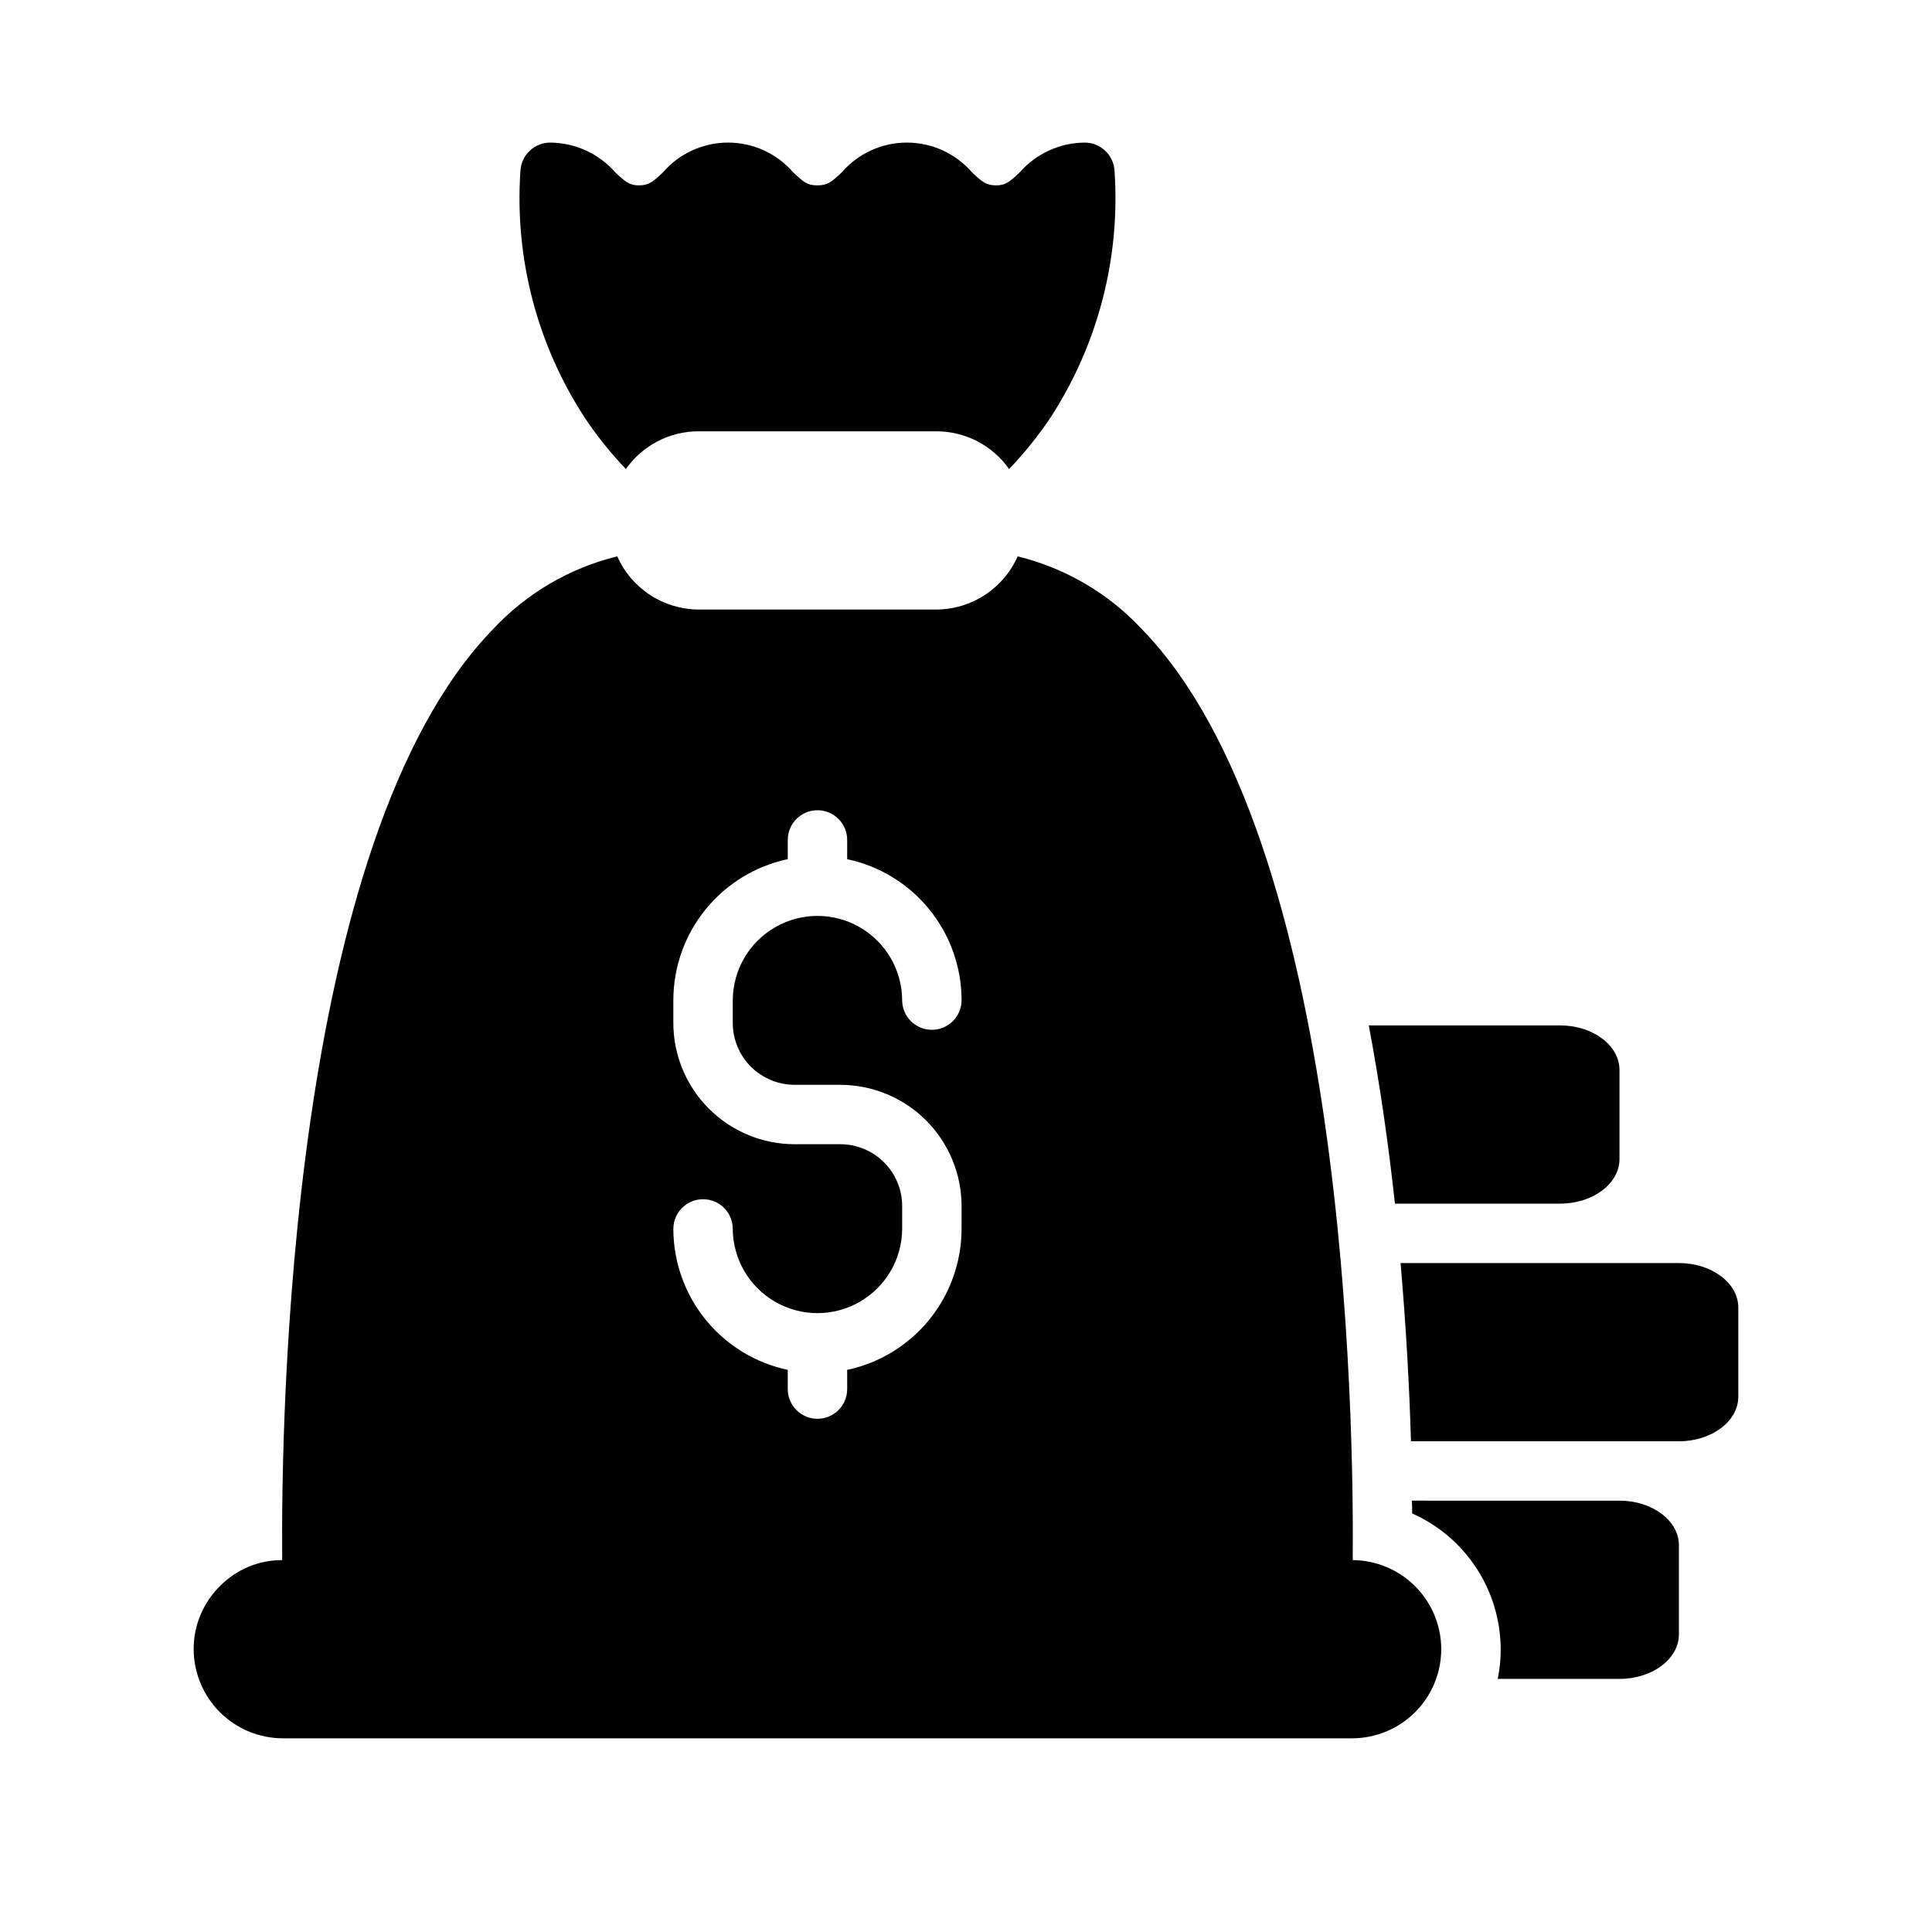
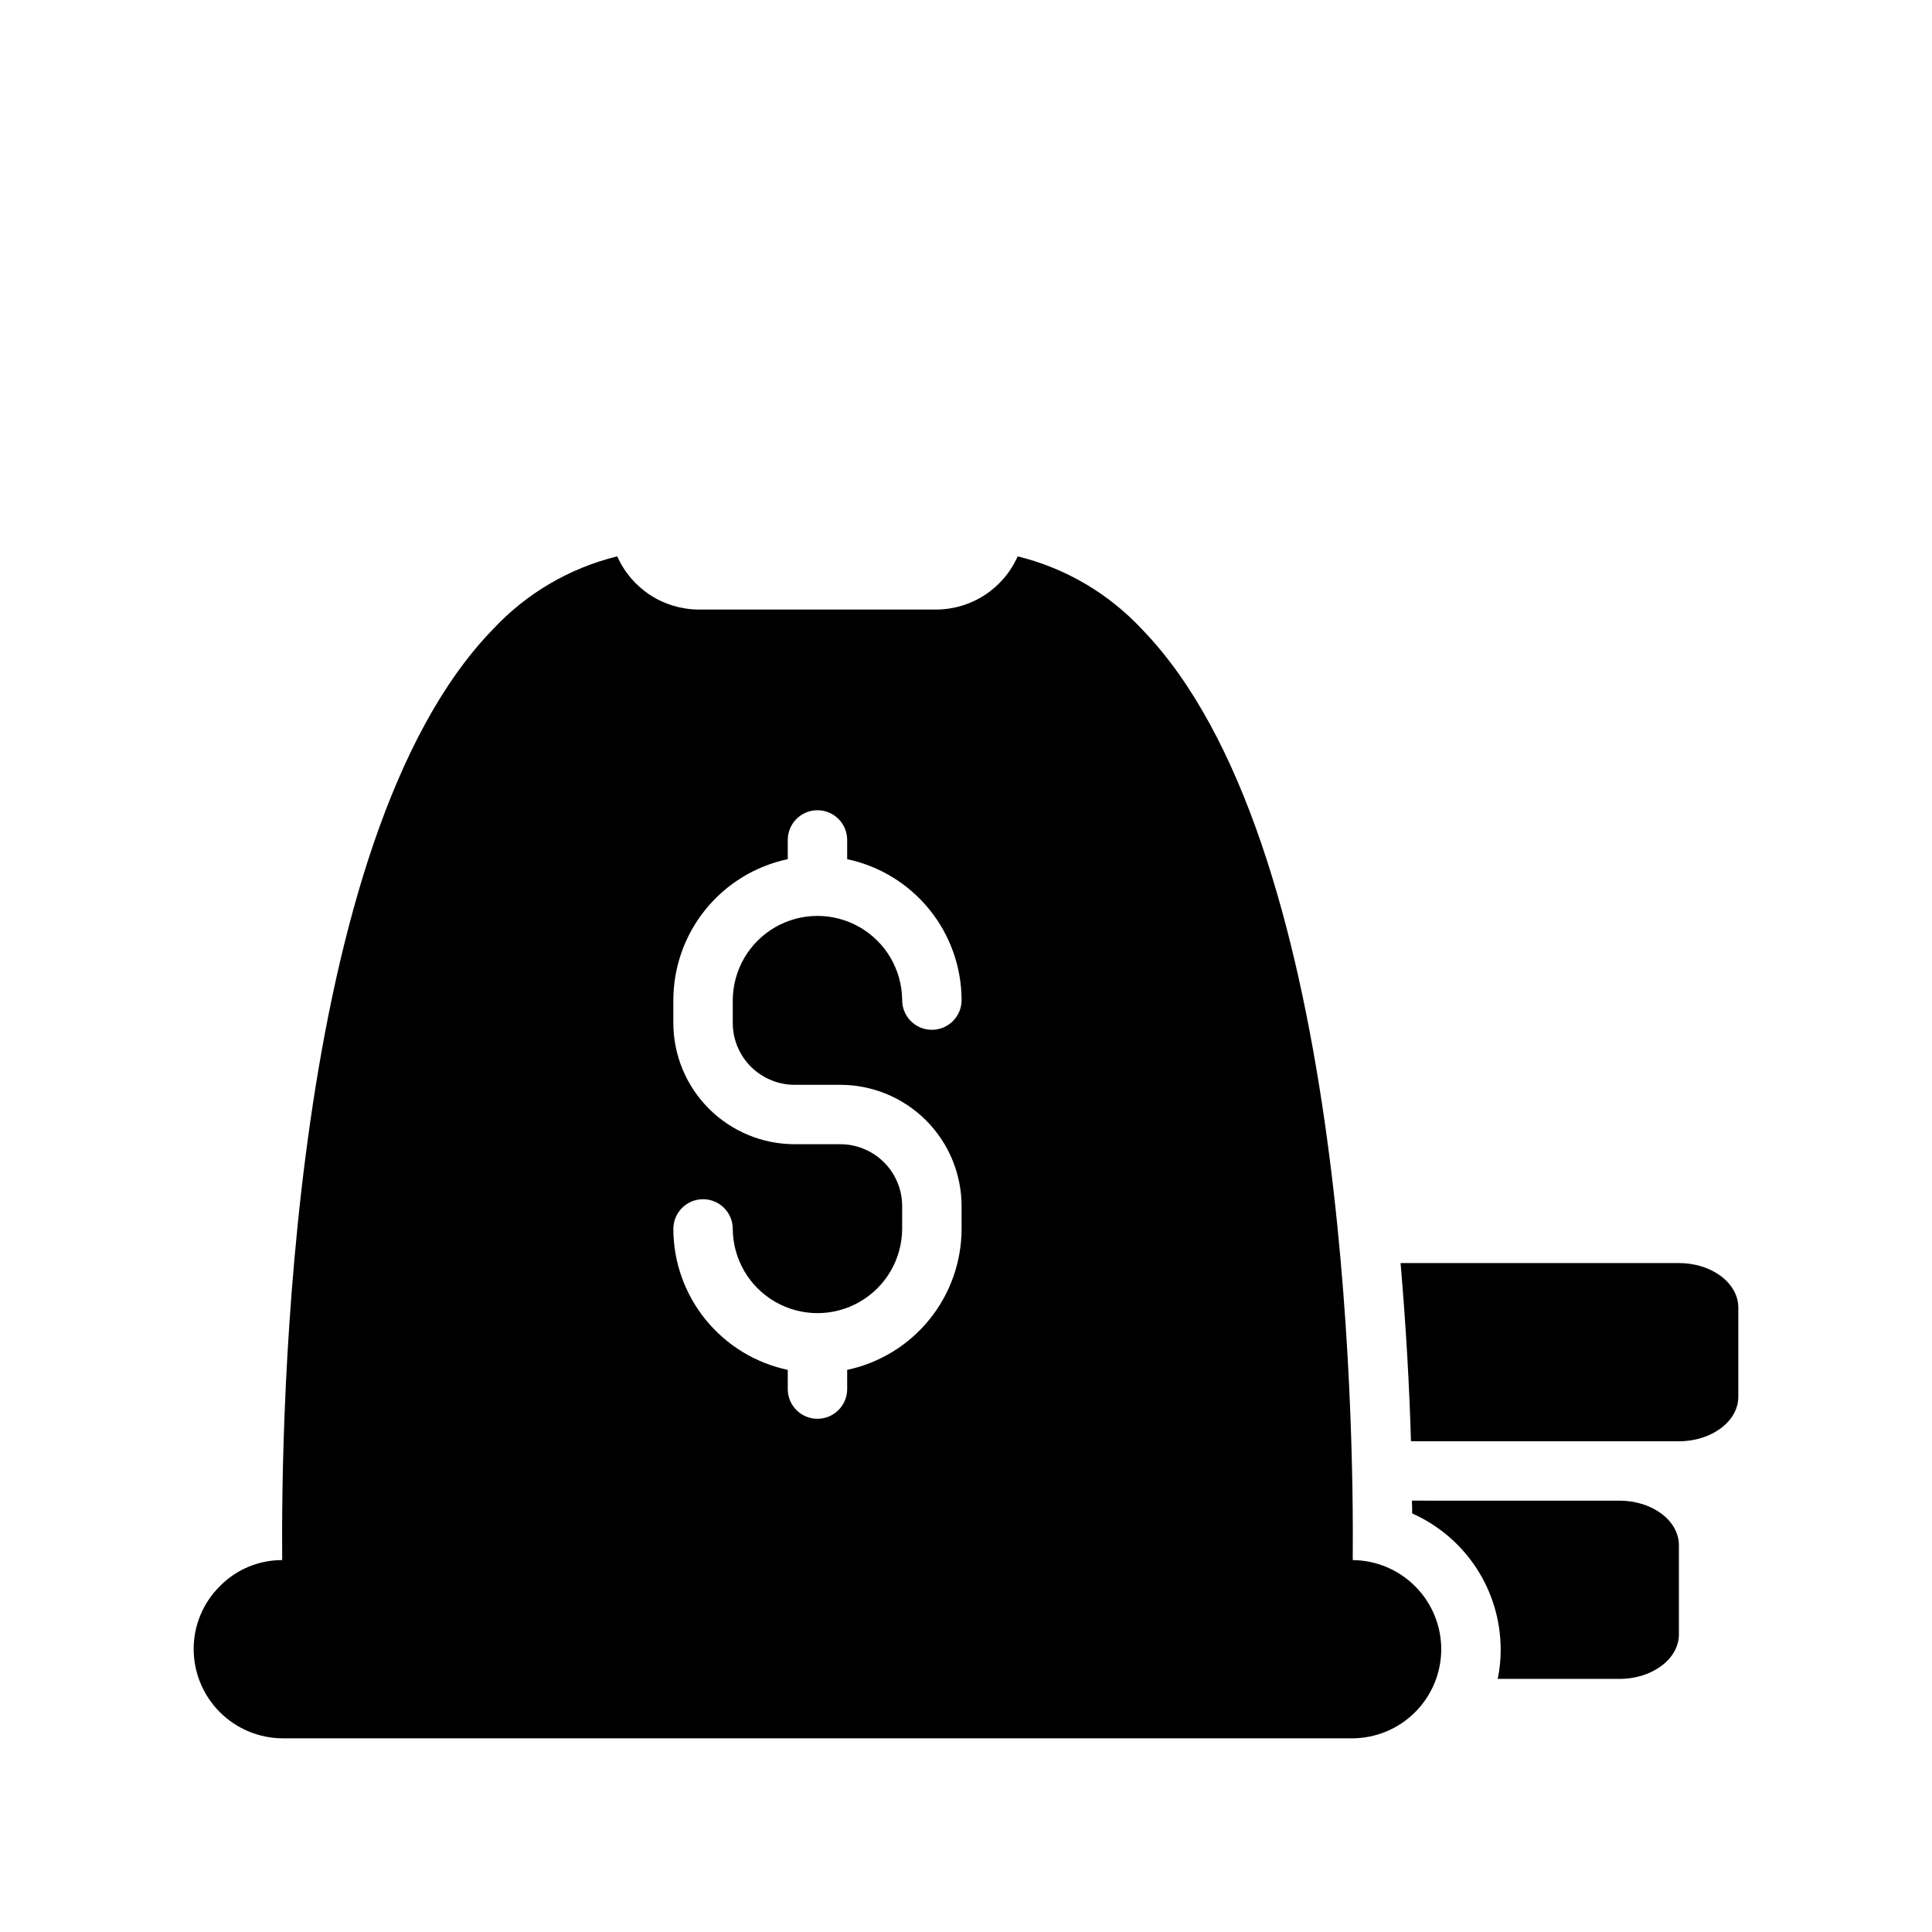
<svg xmlns="http://www.w3.org/2000/svg" fill="#000000" width="800px" height="800px" version="1.1" viewBox="144 144 512 512">
  <g>
    <path d="m588.93 553.5v23.617c0 6.535-7.086 11.809-15.742 11.809l-32.277-0.004c0.543-2.586 0.809-5.227 0.789-7.871-0.027-7.621-2.254-15.07-6.414-21.453-4.164-6.383-10.082-11.426-17.047-14.523 0-1.102 0-2.203-0.078-3.387l55.027 0.004c8.66 0 15.742 5.273 15.742 11.809z" />
    <path d="m604.67 490.53v23.617c0 6.535-7.086 11.809-15.742 11.809l-71.008-0.004c-0.395-13.777-1.258-29.914-2.754-47.23h73.758c8.66 0 15.746 5.273 15.746 11.809z" />
-     <path d="m573.18 427.55v23.617c0 6.535-7.086 11.809-15.742 11.809h-43.77c-1.652-15.352-3.938-31.41-6.926-47.23l50.691-0.004c8.66 0 15.746 5.273 15.746 11.809z" />
-     <path d="m422.28 254.84c-3.238 4.781-6.871 9.285-10.863 13.461-4.414-6.281-11.613-10.012-19.289-10h-62.977c-7.672-0.012-14.871 3.719-19.285 10-4.012-4.188-7.648-8.719-10.863-13.543-12.672-19.387-18.672-42.383-17.082-65.492 0.238-4.184 3.684-7.457 7.871-7.481 6.609 0.043 12.883 2.906 17.242 7.871 2.754 2.598 3.777 3.465 6.297 3.465 2.598 0 3.621-0.867 6.375-3.465 4.332-5 10.625-7.871 17.242-7.871 6.613 0 12.906 2.871 17.238 7.871 2.754 2.598 3.777 3.465 6.375 3.465 2.754 0 3.777-0.867 6.535-3.465 4.332-4.996 10.625-7.871 17.238-7.871 6.617 0 12.906 2.875 17.242 7.871 2.754 2.598 3.777 3.465 6.375 3.465 2.519 0 3.543-0.867 6.297-3.465 4.359-4.965 10.633-7.828 17.242-7.871 4.188 0.023 7.633 3.297 7.871 7.481 1.582 23.133-4.418 46.152-17.082 65.574z" />
    <path d="m502.49 557.44c0.316-37.473-1.652-190.82-55.812-246.63-8.867-9.539-20.332-16.273-32.984-19.367-1.852 4.18-4.875 7.734-8.703 10.234-3.828 2.5-8.293 3.84-12.867 3.859h-62.977c-4.57-0.02-9.039-1.359-12.863-3.859-3.828-2.5-6.852-6.055-8.703-10.234-12.652 3.094-24.121 9.828-32.984 19.367-54.16 55.812-56.129 209.16-55.812 246.63-6.184-0.016-12.109 2.453-16.453 6.852-4.5 4.414-7.027 10.461-7.008 16.766 0.02 6.258 2.516 12.254 6.938 16.68 4.426 4.426 10.422 6.918 16.68 6.938h283.39c6.258-0.012 12.262-2.5 16.688-6.93 4.426-4.426 6.918-10.426 6.926-16.688-0.008-6.234-2.477-12.211-6.871-16.633-4.391-4.422-10.352-6.934-16.586-6.984zm-147.92-125.95h12.129c8.52 0.008 16.684 3.394 22.707 9.418s9.41 14.188 9.422 22.707v6.062c-0.016 8.754-3.031 17.242-8.551 24.039-5.516 6.801-13.199 11.5-21.766 13.312v5.094c0 4.348-3.527 7.871-7.875 7.871-4.348 0-7.871-3.523-7.871-7.871v-5.094c-8.566-1.812-16.25-6.512-21.77-13.309-5.519-6.797-8.535-15.285-8.551-24.039 0-4.348 3.527-7.875 7.875-7.875 4.348 0 7.871 3.527 7.871 7.875 0.047 7.984 4.336 15.348 11.262 19.328 6.926 3.981 15.441 3.981 22.367 0 6.926-3.981 11.215-11.344 11.262-19.328v-6.062c-0.004-4.344-1.73-8.508-4.801-11.582-3.074-3.07-7.238-4.801-11.582-4.805h-12.129c-8.52-0.008-16.684-3.398-22.707-9.422-6.023-6.019-9.41-14.188-9.422-22.703v-6.062c0.016-8.758 3.031-17.246 8.551-24.043 5.519-6.801 13.207-11.5 21.773-13.312v-5.094 0.004c0-4.348 3.523-7.875 7.871-7.875 4.348 0 7.875 3.527 7.875 7.875v5.094c8.562 1.812 16.246 6.512 21.766 13.309 5.519 6.797 8.535 15.285 8.551 24.039 0 4.348-3.527 7.871-7.875 7.871s-7.871-3.523-7.871-7.871c-0.047-7.988-4.336-15.348-11.262-19.328-6.926-3.981-15.441-3.981-22.367 0-6.926 3.981-11.215 11.34-11.262 19.328v6.062c0.004 4.344 1.73 8.508 4.801 11.578 3.07 3.07 7.234 4.801 11.578 4.809z" />
  </g>
</svg>